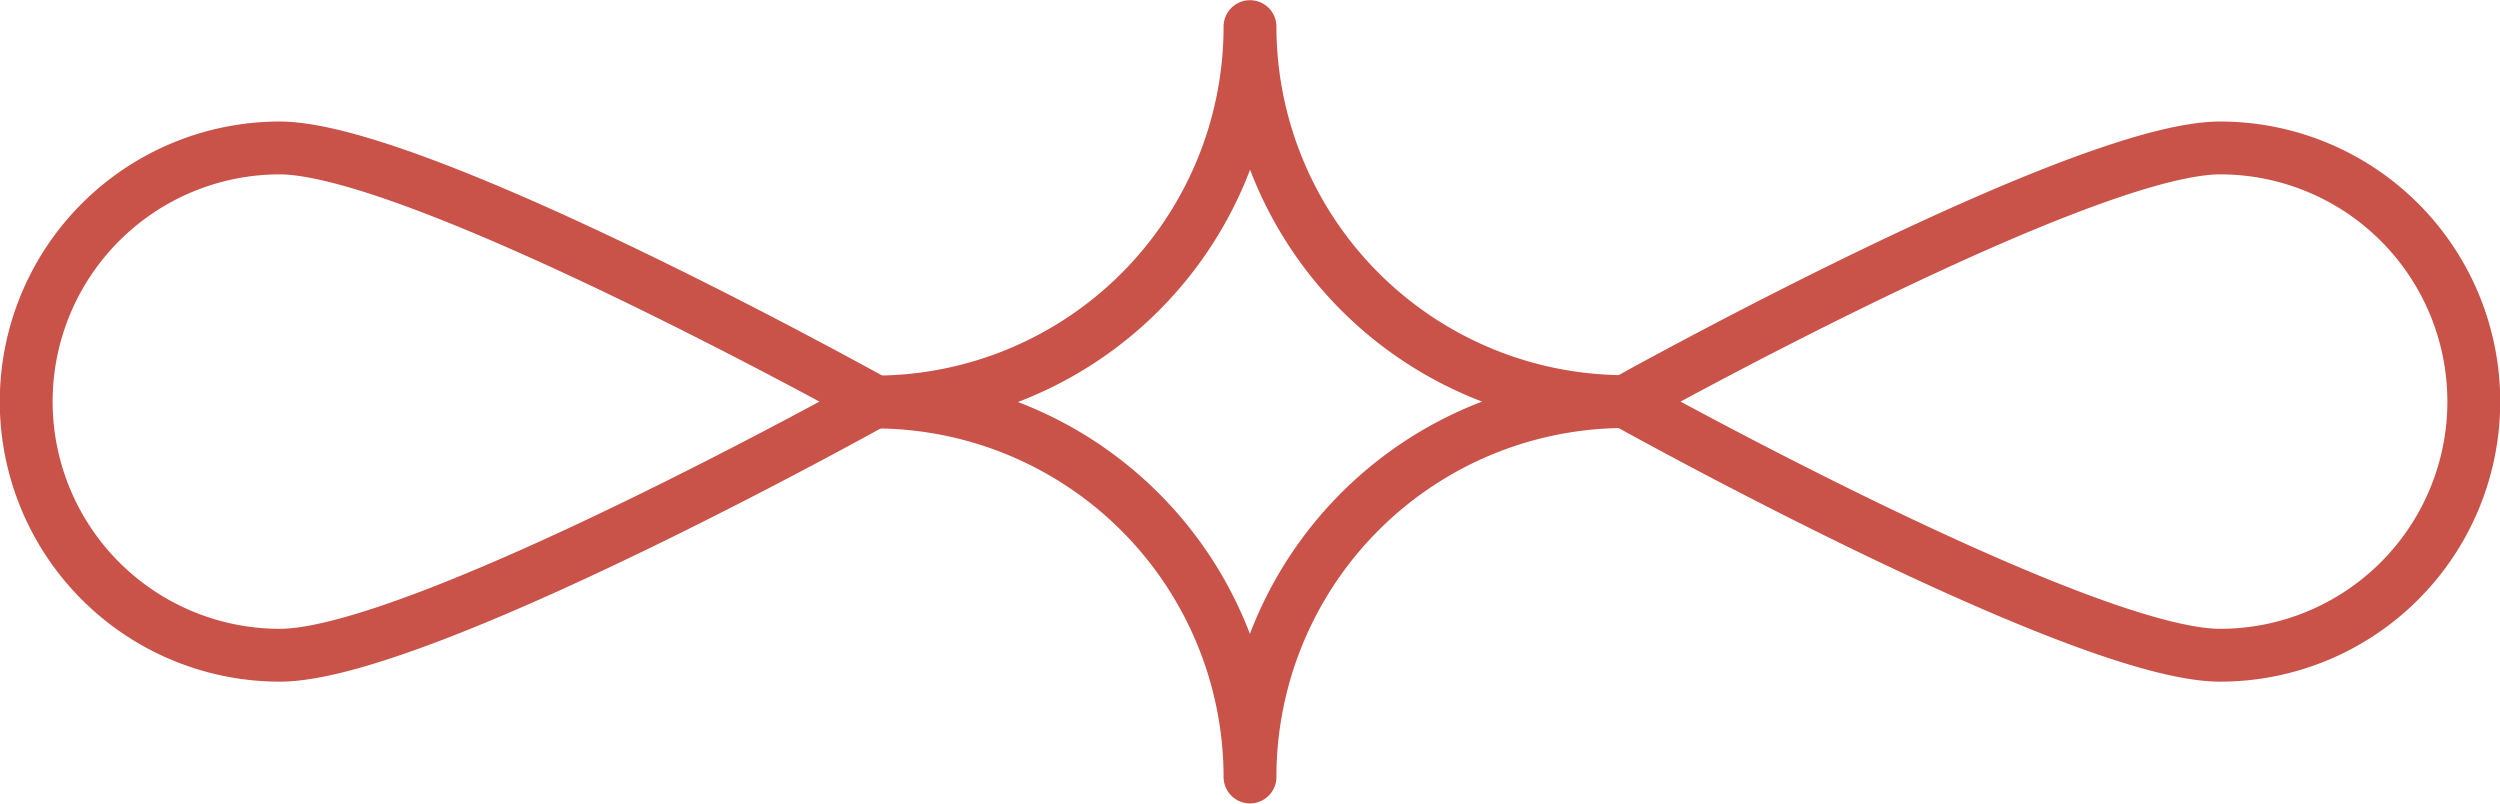
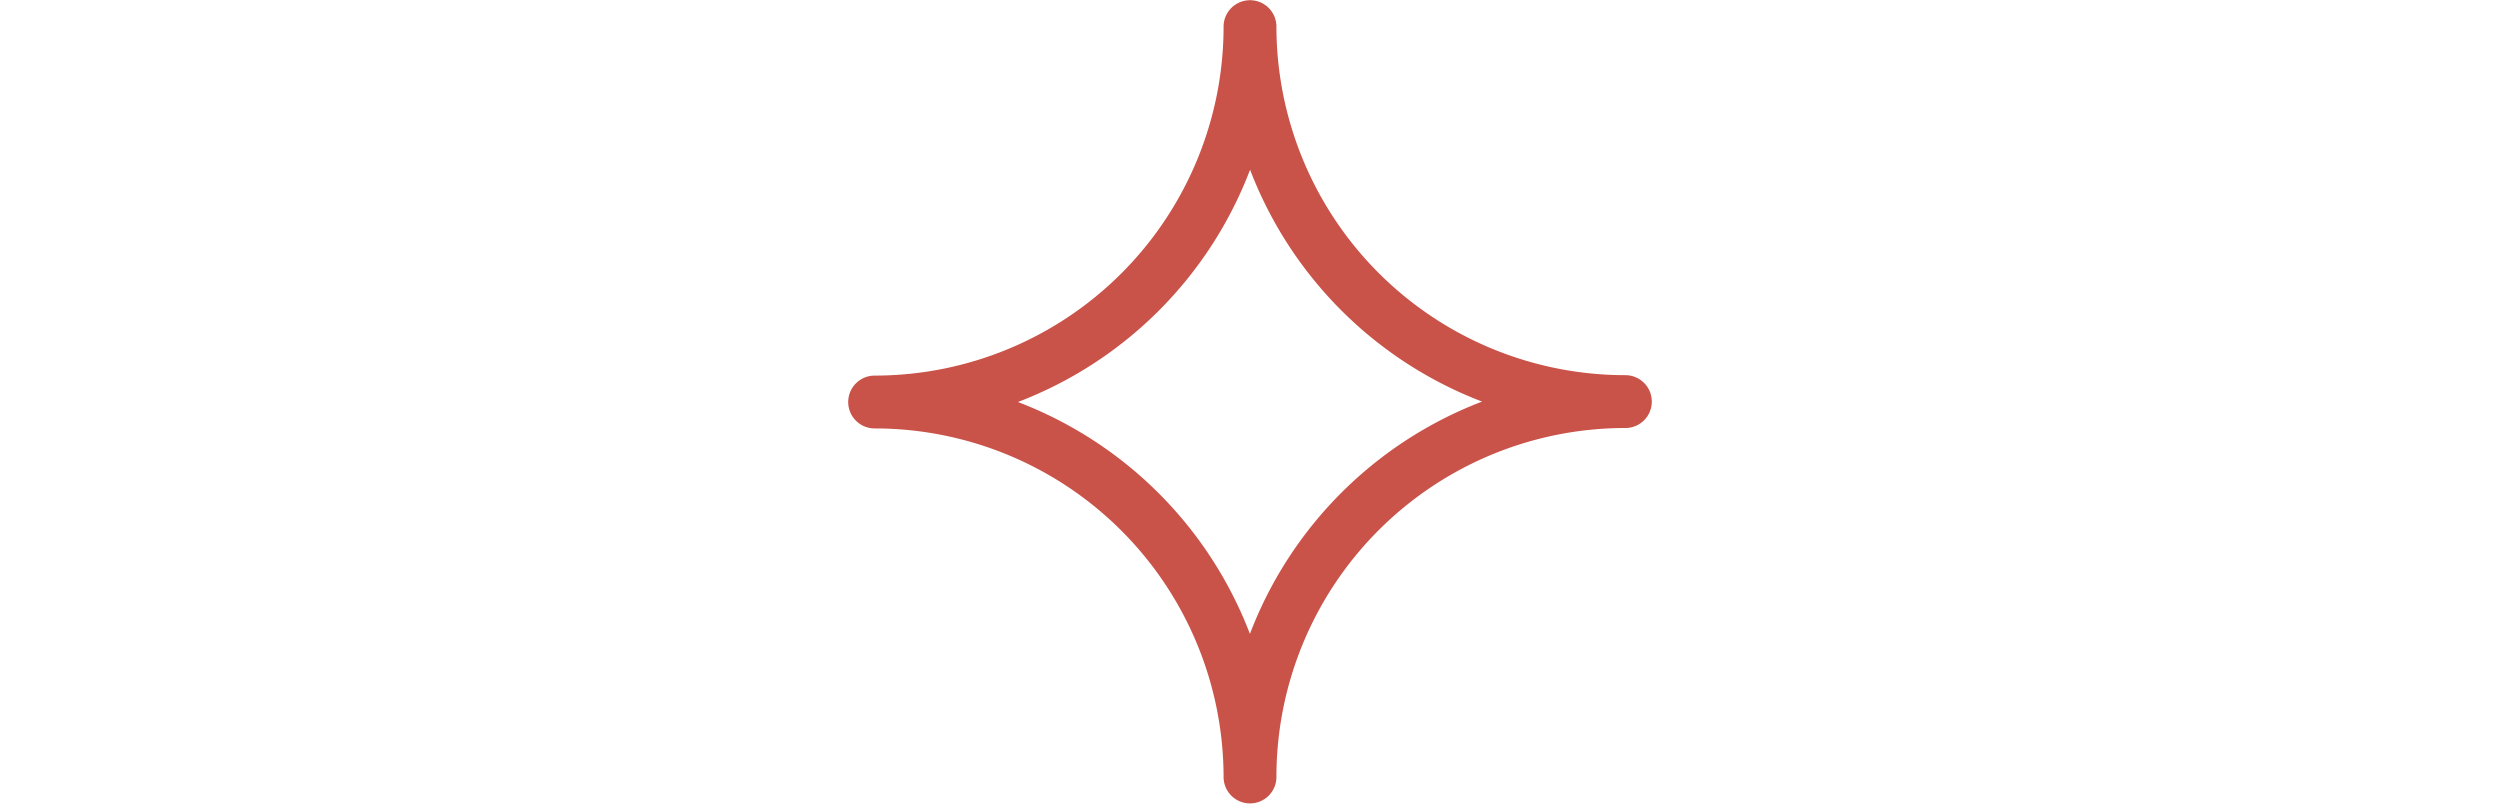
<svg xmlns="http://www.w3.org/2000/svg" viewBox="0 0 59.14 19.01">
  <defs>
    <style>.cls-1{fill:none;stroke:#c95249;stroke-linecap:round;stroke-linejoin:round;stroke-width:1.25px;}</style>
  </defs>
  <title>DekoRed</title>
  <g id="Ebene_2DekoRed" data-name="Ebene 2">
    <g id="Ebene_1-2DekoRed" data-name="Ebene 1">
-       <path class="cls-1" d="M20.69,9.5s-10.76,6-14.07,6a6,6,0,0,1,0-12C9.93,3.51,20.69,9.5,20.69,9.5Z" />
-       <path class="cls-1" d="M38.45,9.5s10.76-6,14.07-6a6,6,0,0,1,0,12C49.21,15.5,38.45,9.5,38.45,9.5Z" />
      <path class="cls-1" d="M29.57,18.38h0a8.88,8.88,0,0,0-8.88-8.87h0A8.88,8.88,0,0,0,29.57.63h0A8.88,8.88,0,0,0,38.45,9.5h0A8.88,8.88,0,0,0,29.57,18.38Z" />
    </g>
  </g>
</svg>